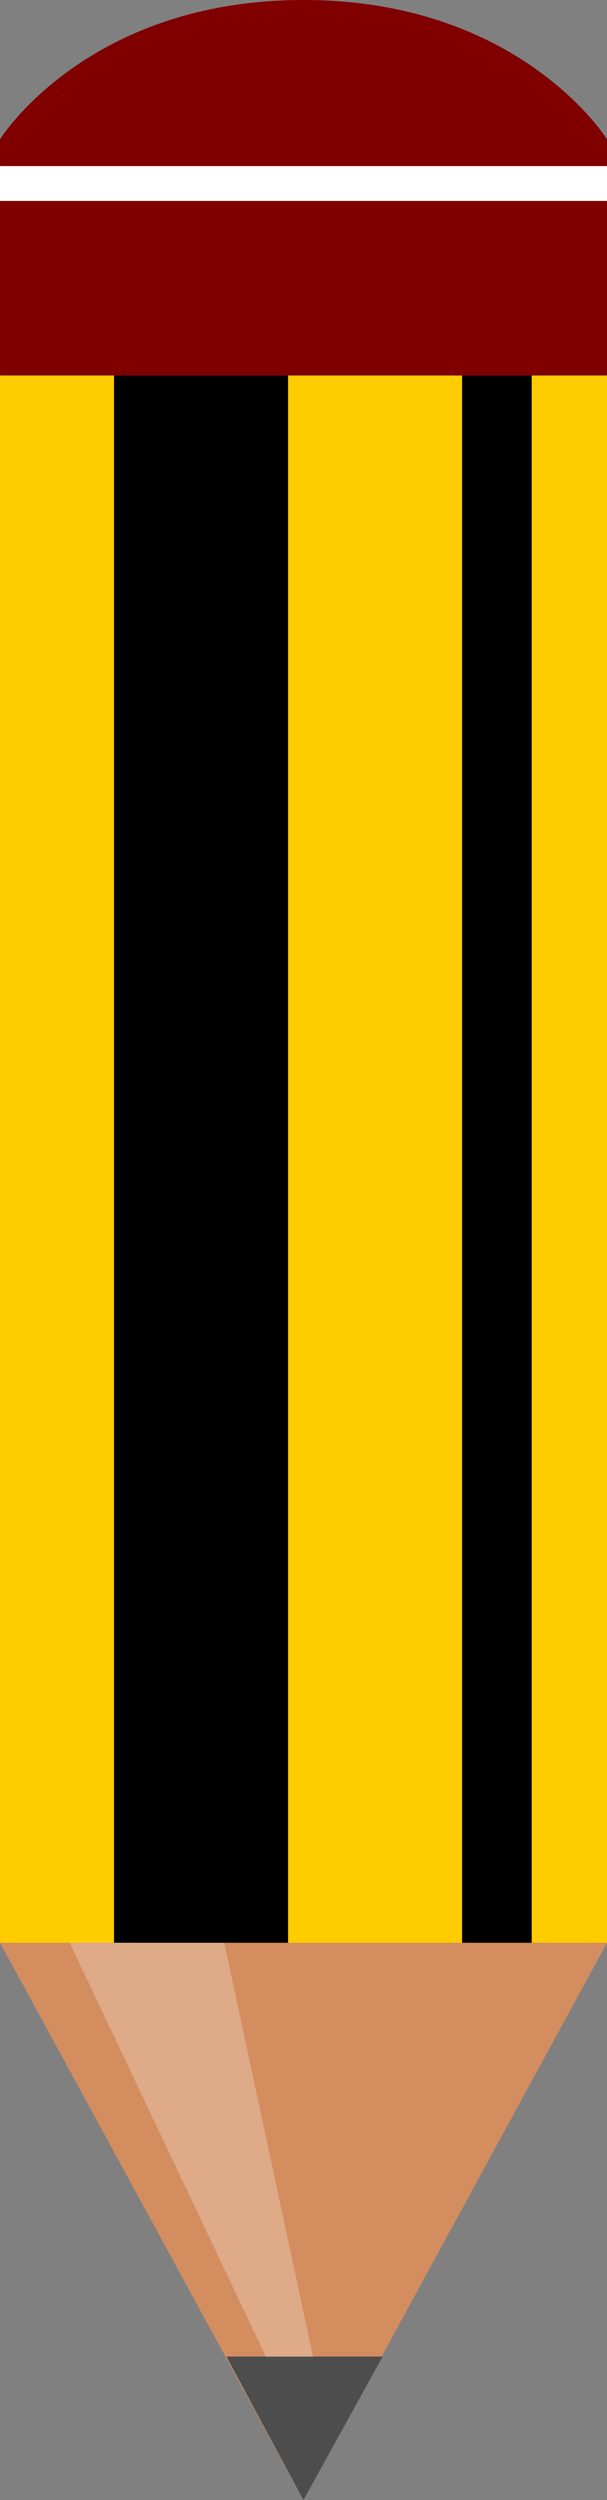
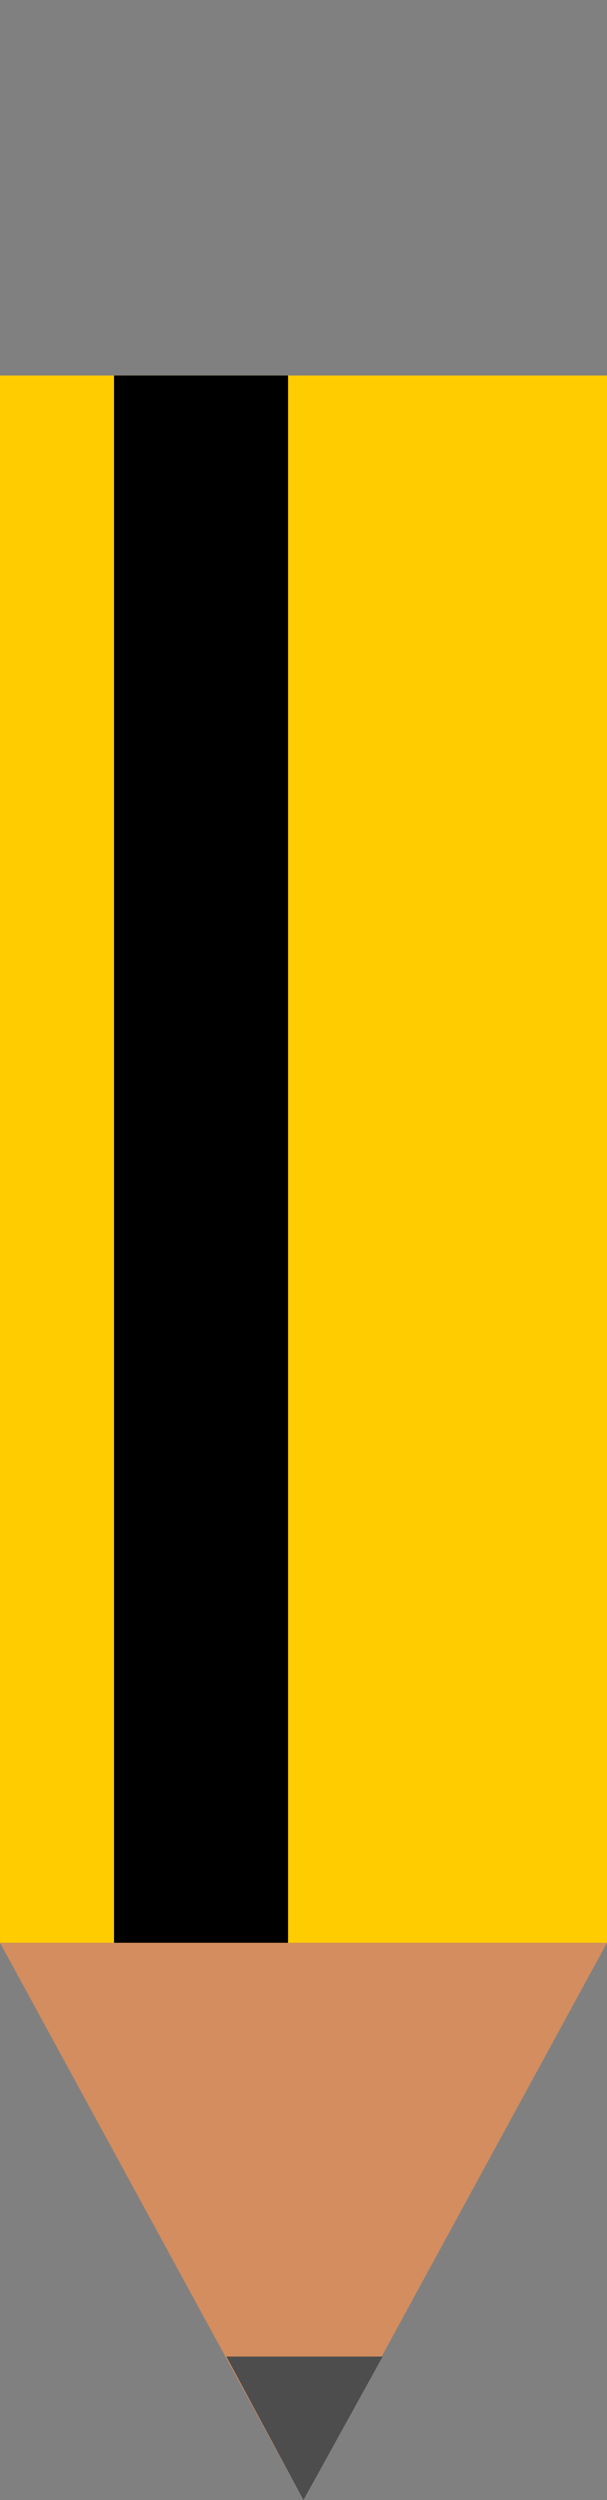
<svg xmlns="http://www.w3.org/2000/svg" xmlns:ns1="http://sodipodi.sourceforge.net/DTD/sodipodi-0.dtd" xmlns:ns2="http://www.inkscape.org/namespaces/inkscape" id="svg51127" ns1:docname="Documento nuevo 15" viewBox="0 0 72.878 300" version="1.1" ns2:version="0.48.2 r9819">
  <rect x="0" y="0" width="72.878" height="300" fill="#808080" stroke="none" />
  <ns1:namedview id="base" bordercolor="#666666" ns2:pageshadow="2" ns2:window-y="-4" fit-margin-left="0" pagecolor="#ffffff" fit-margin-top="0" ns2:window-maximized="1" ns2:zoom="2.15" ns2:window-x="-4" ns2:window-height="844" showgrid="false" borderopacity="1.0" ns2:current-layer="layer1" ns2:cx="36.438889" ns2:cy="150" fit-margin-right="0" fit-margin-bottom="0" ns2:window-width="1440" ns2:pageopacity="0.0" ns2:document-units="px" />
  <g id="layer1" ns2:label="Capa 1" ns2:groupmode="layer" transform="translate(-627.36 -567.71)">
    <path id="path11756" style="fill:#d38d5f" ns2:connector-curvature="0" d="m700.24 800.84h-72.878l36.439 66.87 36.439-66.87z" />
    <path id="path11754" style="fill:#ffcc00" ns2:connector-curvature="0" d="m700.24 612.77h-72.878v188.07h72.878v-188.07z" />
-     <path id="path11737" style="fill:#800000" ns2:connector-curvature="0" d="m663.8 567.71c-26.076 0-36.439 16.717-36.439 16.717v28.341h72.878v-28.341s-10.362-16.717-36.439-16.717z" />
-     <path id="path11758" ns1:nodetypes="cccc" style="fill:#4d4d4d" ns2:connector-curvature="0" d="m673.3 850.49h-18.762l9.257 17.215z" />
+     <path id="path11758" ns1:nodetypes="cccc" style="fill:#4d4d4d" ns2:connector-curvature="0" d="m673.3 850.49h-18.762l9.257 17.215" />
    <rect id="rect11760" style="fill:#000000" height="188.07" width="20.897" y="612.77" x="641.05" />
-     <rect id="rect11762" style="fill:#000000" height="188.07" width="8.359" y="612.77" x="682.84" />
-     <rect id="rect11764" style="fill:#ffffff" height="4.179" width="72.878" y="587.64" x="627.36" />
-     <path id="rect11766" ns1:nodetypes="ccccc" style="fill:#deaa87" ns2:connector-curvature="0" d="m635.72 800.84h18.567l10.659 49.655h-5.671z" />
  </g>
</svg>